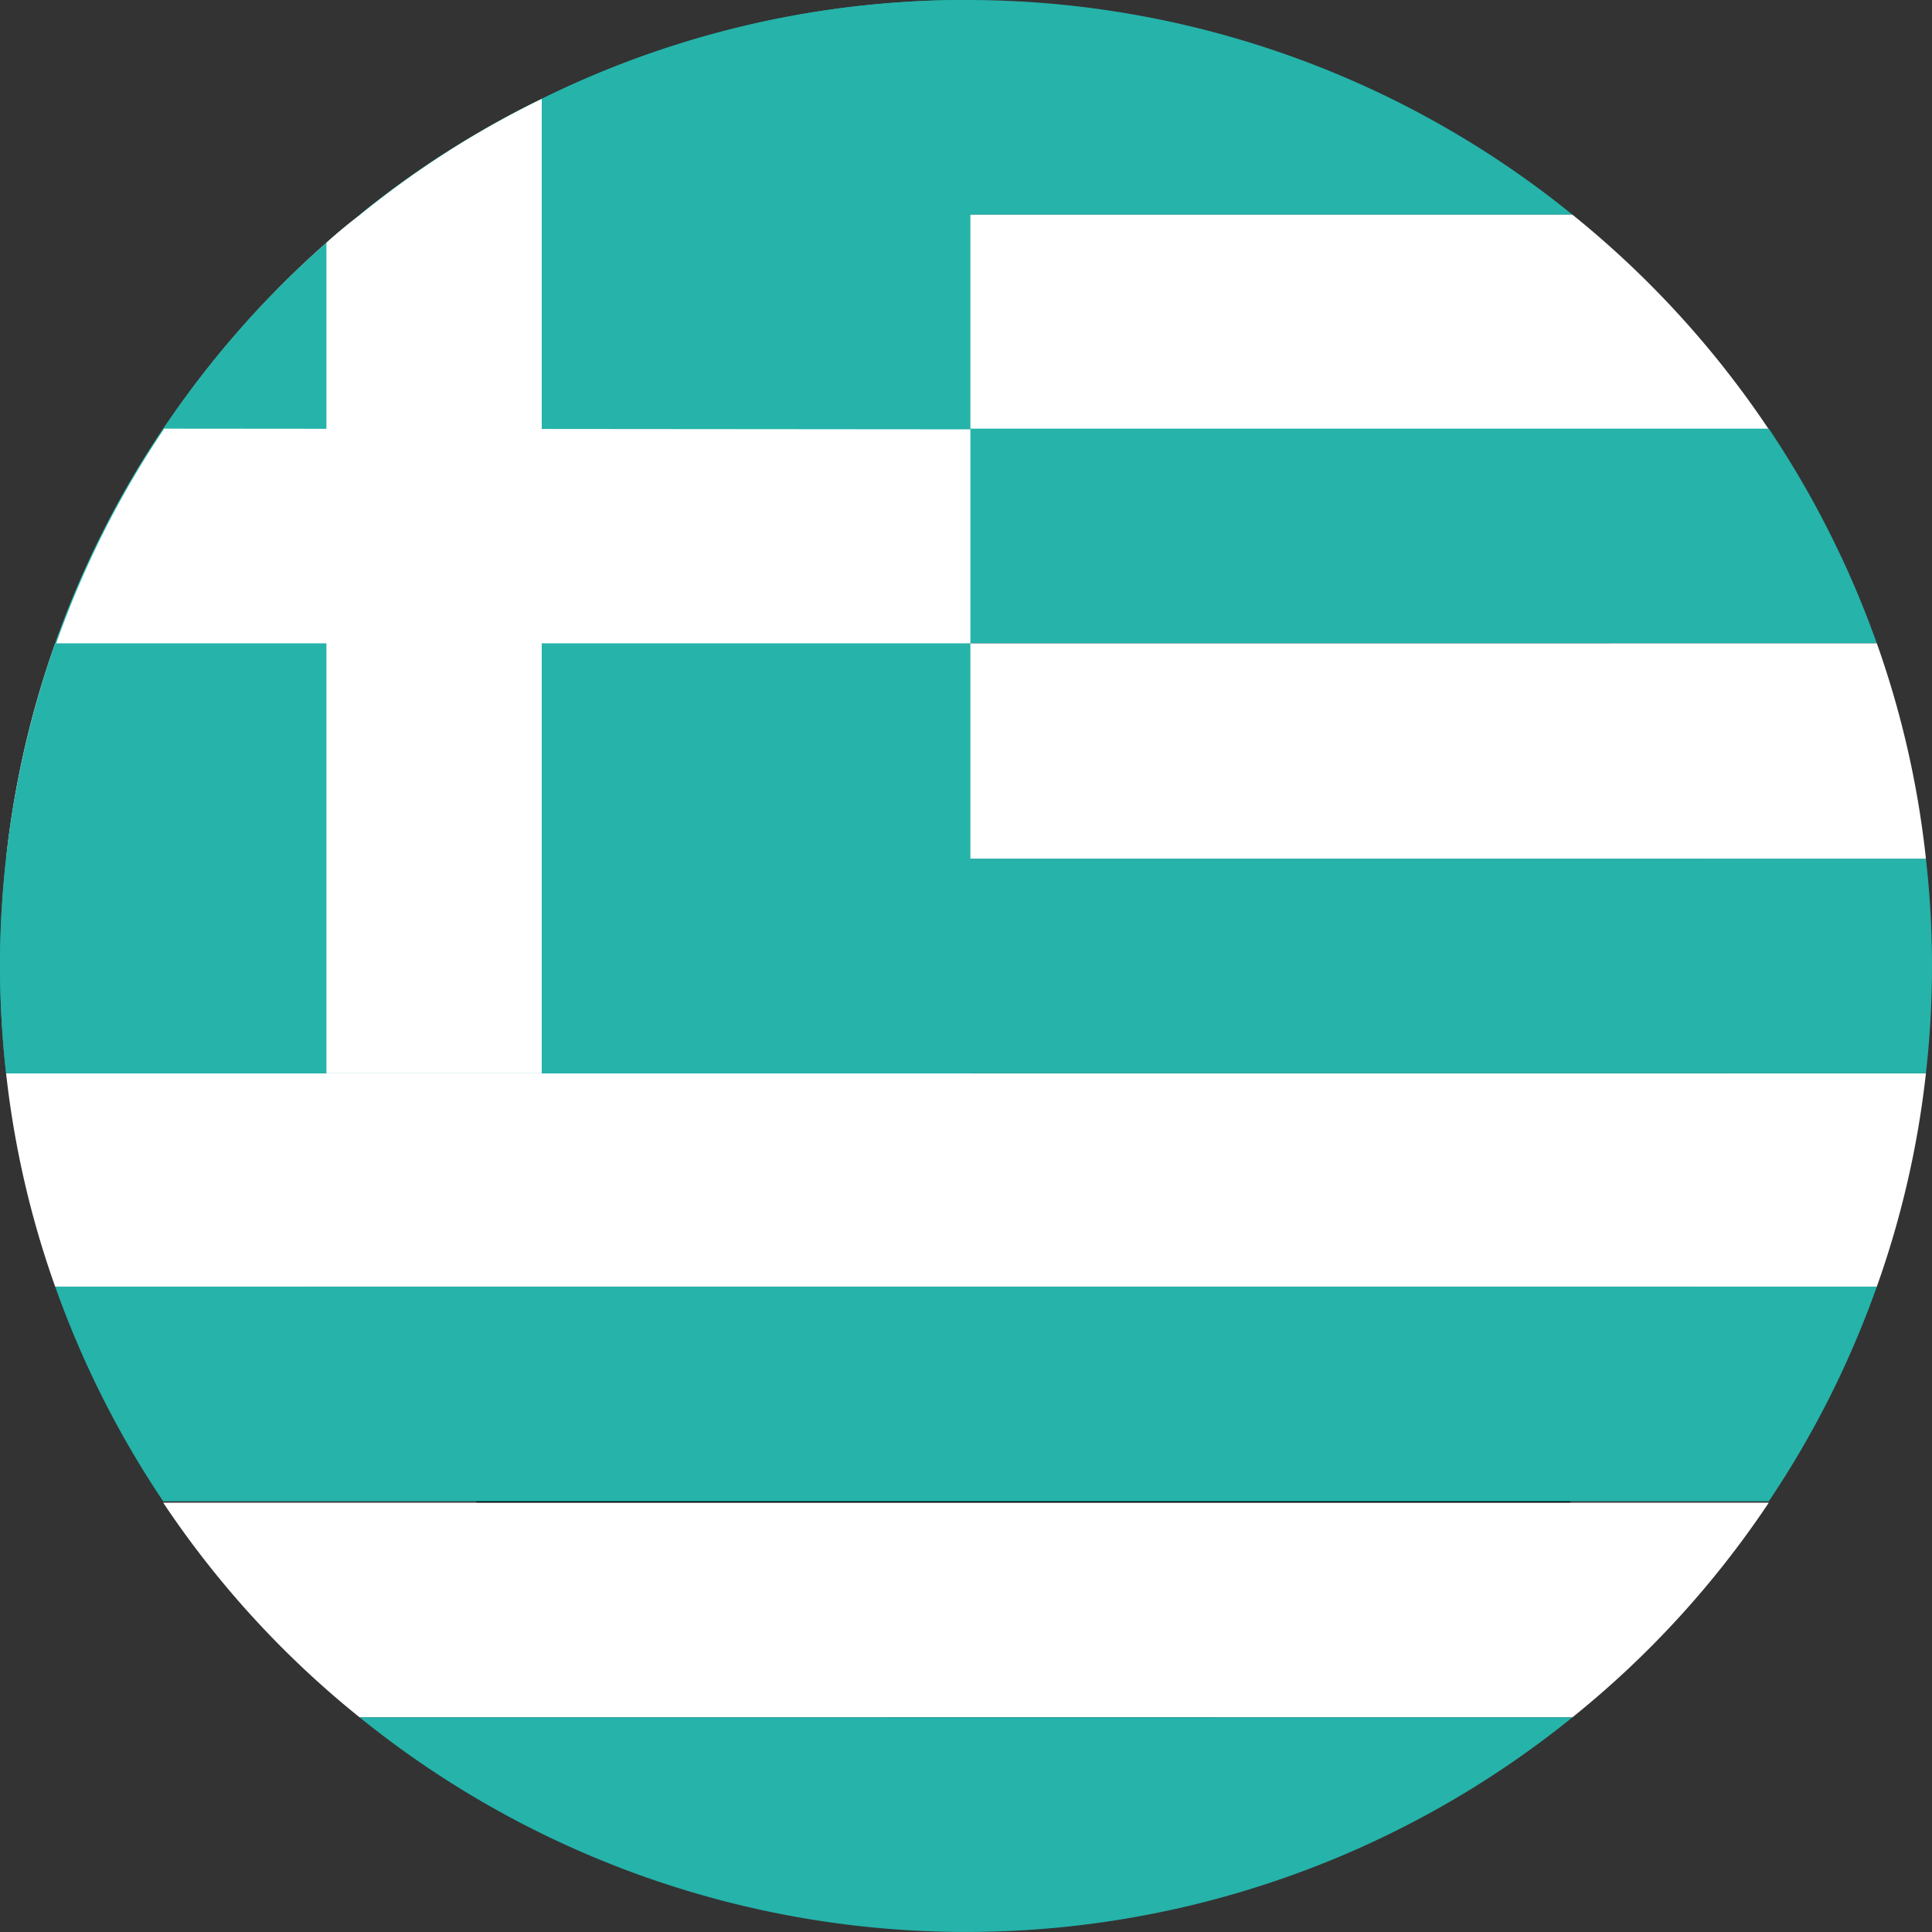
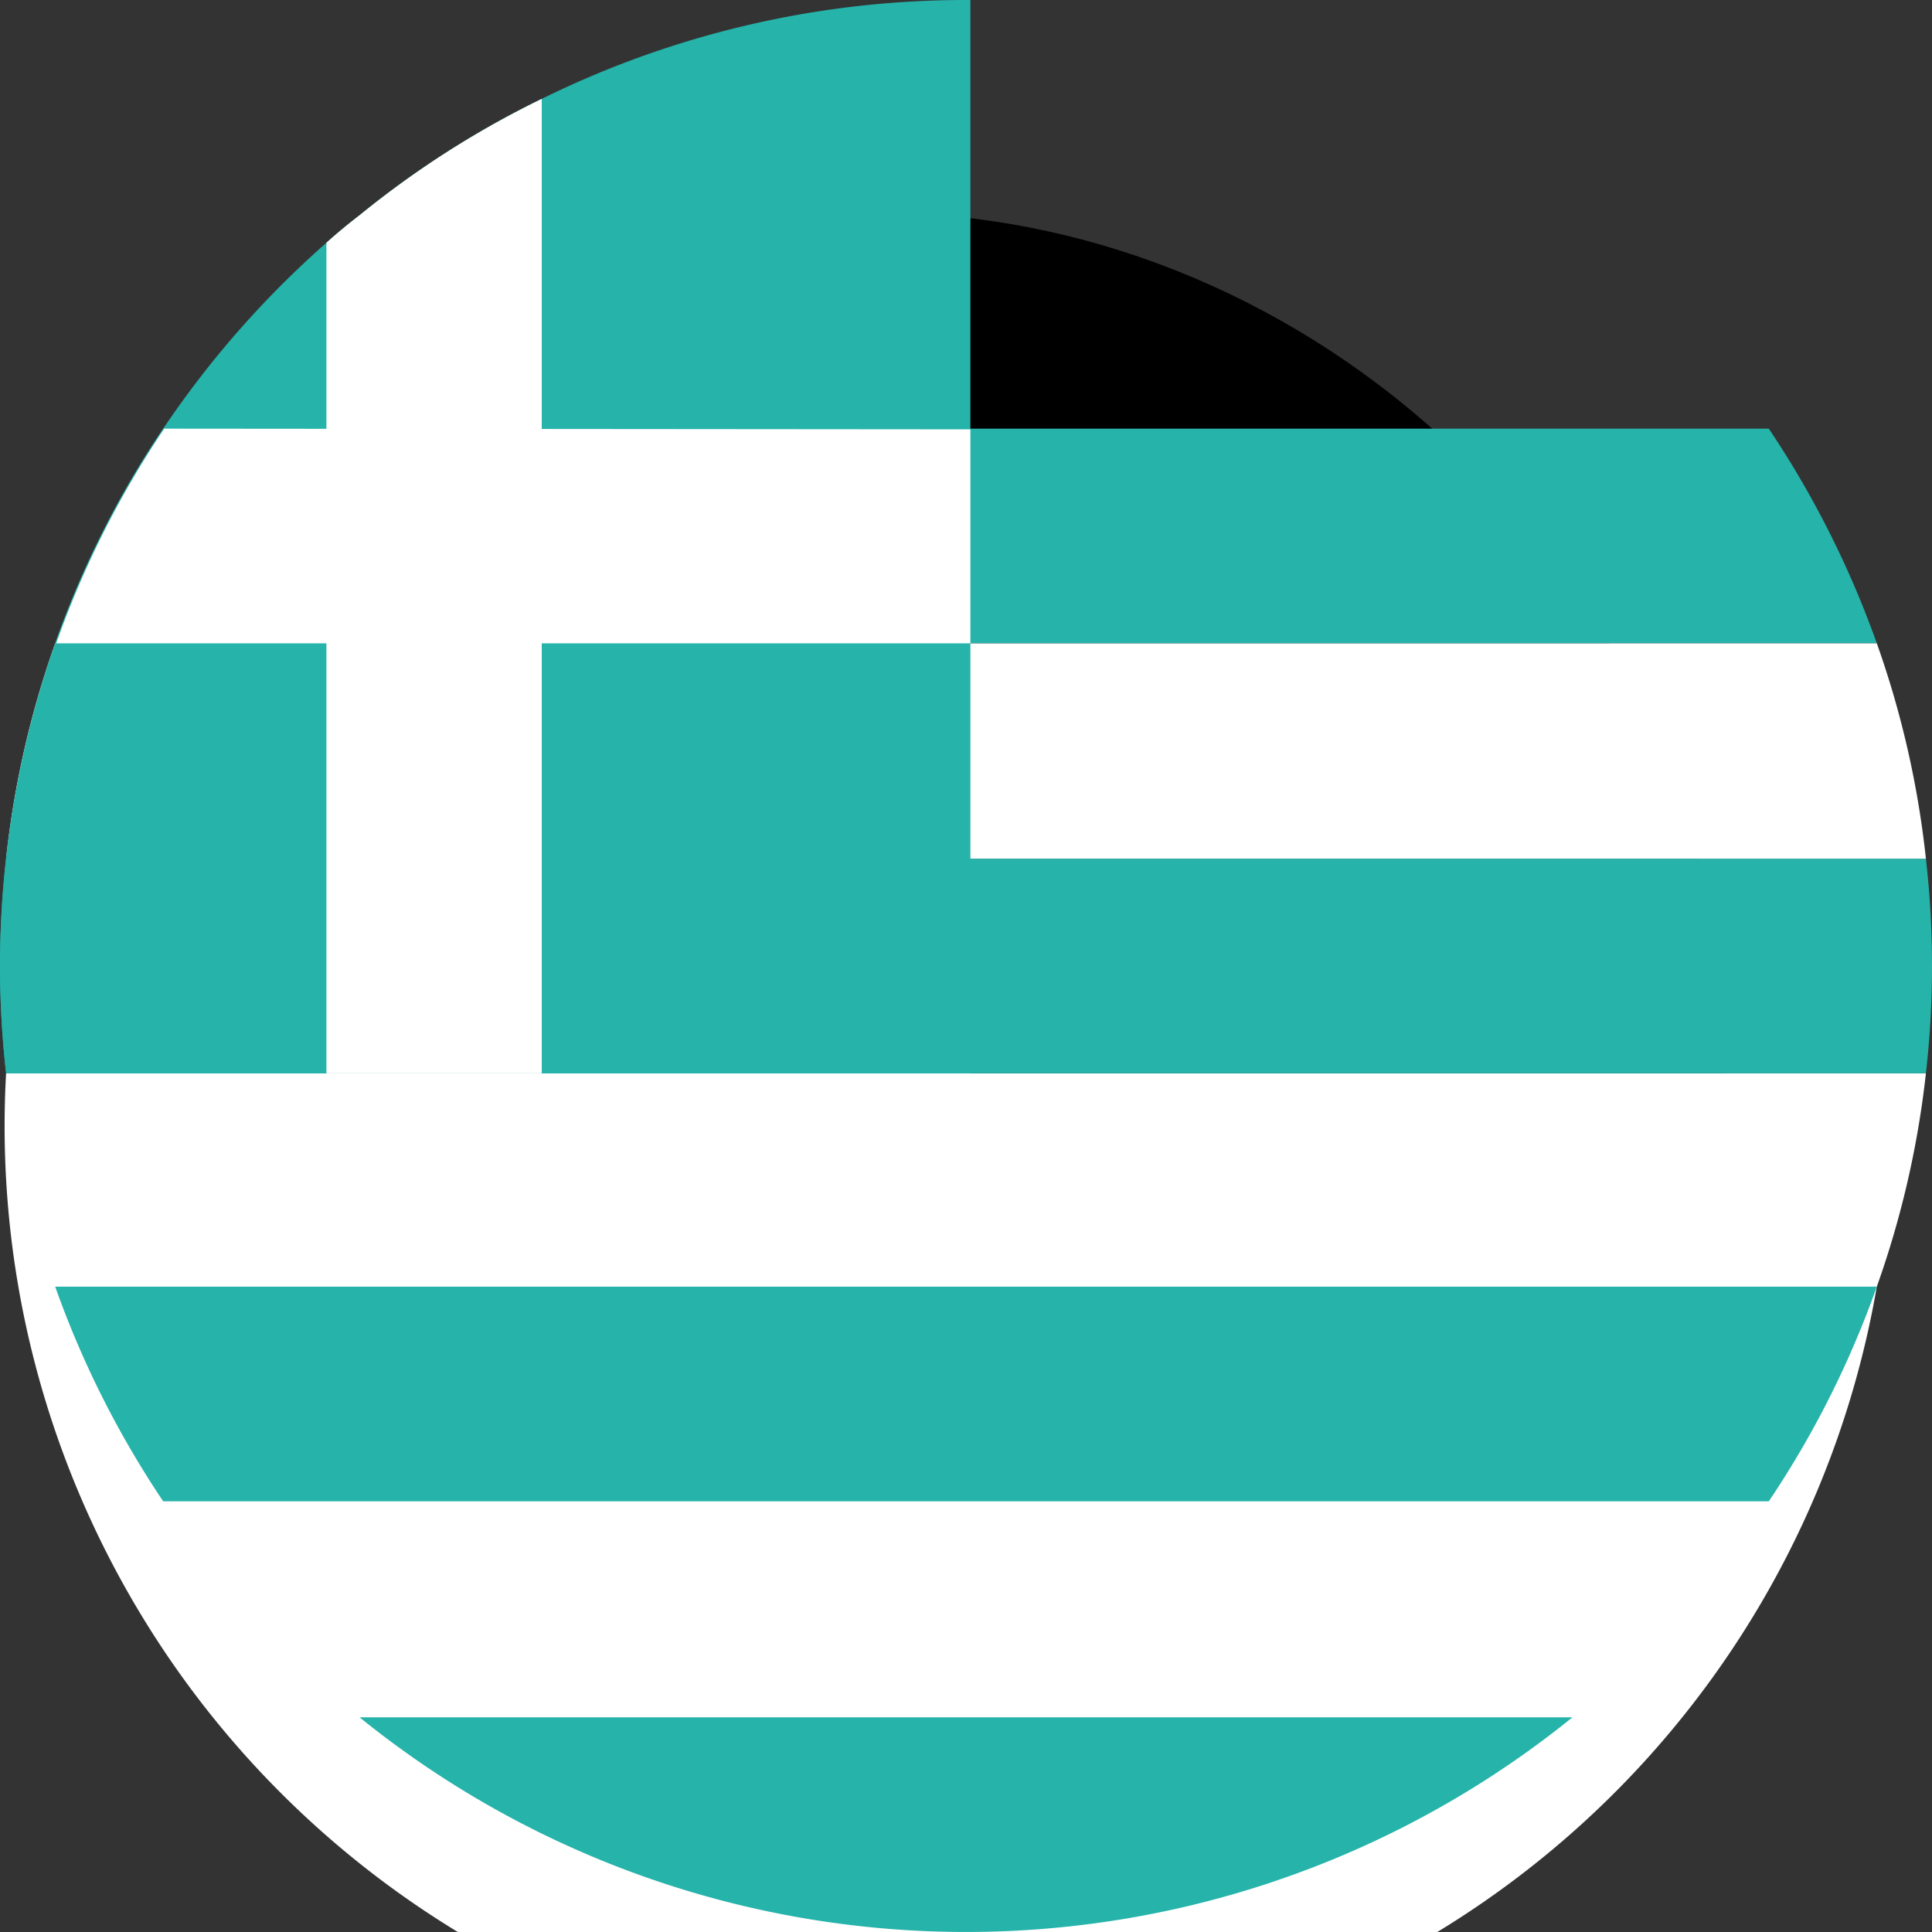
<svg xmlns="http://www.w3.org/2000/svg" viewBox="0 0 57.06 57.06">
  <rect x="0" y="0" width="57.06" height="57.06" fill="#333333" stroke="none" />
  <defs>
    <style>.cls-1{isolation:isolate;}.cls-2{mix-blend-mode:multiply;}.cls-3{fill:#fff;}.cls-4{fill:#25b3aa;}</style>
  </defs>
  <g class="cls-1">
    <g id="Layer_2" data-name="Layer 2">
      <g id="Layer_1-2" data-name="Layer 1">
        <g class="cls-2">
          <path d="M43.47,13.76c9.26,9.27,10.07,23.53,1.8,31.81S22.72,53,13.46,43.77,3.39,20.24,11.66,12,34.2,4.5,43.47,13.76Z" />
        </g>
-         <path class="cls-3" d="M56.88,31.7A27.85,27.85,0,0,1,55.43,38H1.63A27.85,27.85,0,0,1,.18,31.7h56.7Z" />
+         <path class="cls-3" d="M56.88,31.7A27.85,27.85,0,0,1,55.43,38A27.85,27.85,0,0,1,.18,31.7h56.7Z" />
        <path class="cls-4" d="M55.43,38a28.33,28.33,0,0,1-3.19,6.34H4.82A28.33,28.33,0,0,1,1.63,38Z" />
        <path class="cls-3" d="M52.24,44.38a28.22,28.22,0,0,1-5.8,6.34H10.62a28.22,28.22,0,0,1-5.8-6.34Z" />
        <path class="cls-4" d="M46.44,50.72a28.47,28.47,0,0,1-35.82,0Z" />
-         <path class="cls-4" d="M46.44,6.34H10.62A27.72,27.72,0,0,1,16,2.92,28.28,28.28,0,0,1,28.53,0h.13A28.37,28.37,0,0,1,46.44,6.34Z" />
        <path class="cls-4" d="M57.06,28.53a27.68,27.68,0,0,1-.18,3.17H.18a28,28,0,0,1,0-6.34h56.7A27.68,27.68,0,0,1,57.06,28.53Z" />
-         <path class="cls-3" d="M52.24,12.68H4.82A28.46,28.46,0,0,1,9.64,7.17c.32-.29.65-.56,1-.83H46.44A28.44,28.44,0,0,1,52.24,12.68Z" />
        <path class="cls-4" d="M55.43,19H1.63a28.13,28.13,0,0,1,3.19-6.34H52.24A28.55,28.55,0,0,1,55.43,19Z" />
        <path class="cls-3" d="M56.88,25.36H.18A27.85,27.85,0,0,1,1.63,19h53.8A27.85,27.85,0,0,1,56.88,25.36Z" />
        <path class="cls-4" d="M28.66,0V31.7H.18A28.62,28.62,0,0,1,1.63,19a28.13,28.13,0,0,1,3.19-6.34h0A28.46,28.46,0,0,1,9.64,7.17c.32-.29.65-.56,1-.83A27.72,27.72,0,0,1,16,2.92,28.28,28.28,0,0,1,28.53,0Z" />
        <path class="cls-3" d="M28.66,12.68V19h-27a28.13,28.13,0,0,1,3.19-6.34Z" />
        <path class="cls-3" d="M16,2.92V31.7H9.64V7.17c.32-.29.65-.56,1-.83A27.72,27.72,0,0,1,16,2.92Z" />
      </g>
    </g>
  </g>
</svg>